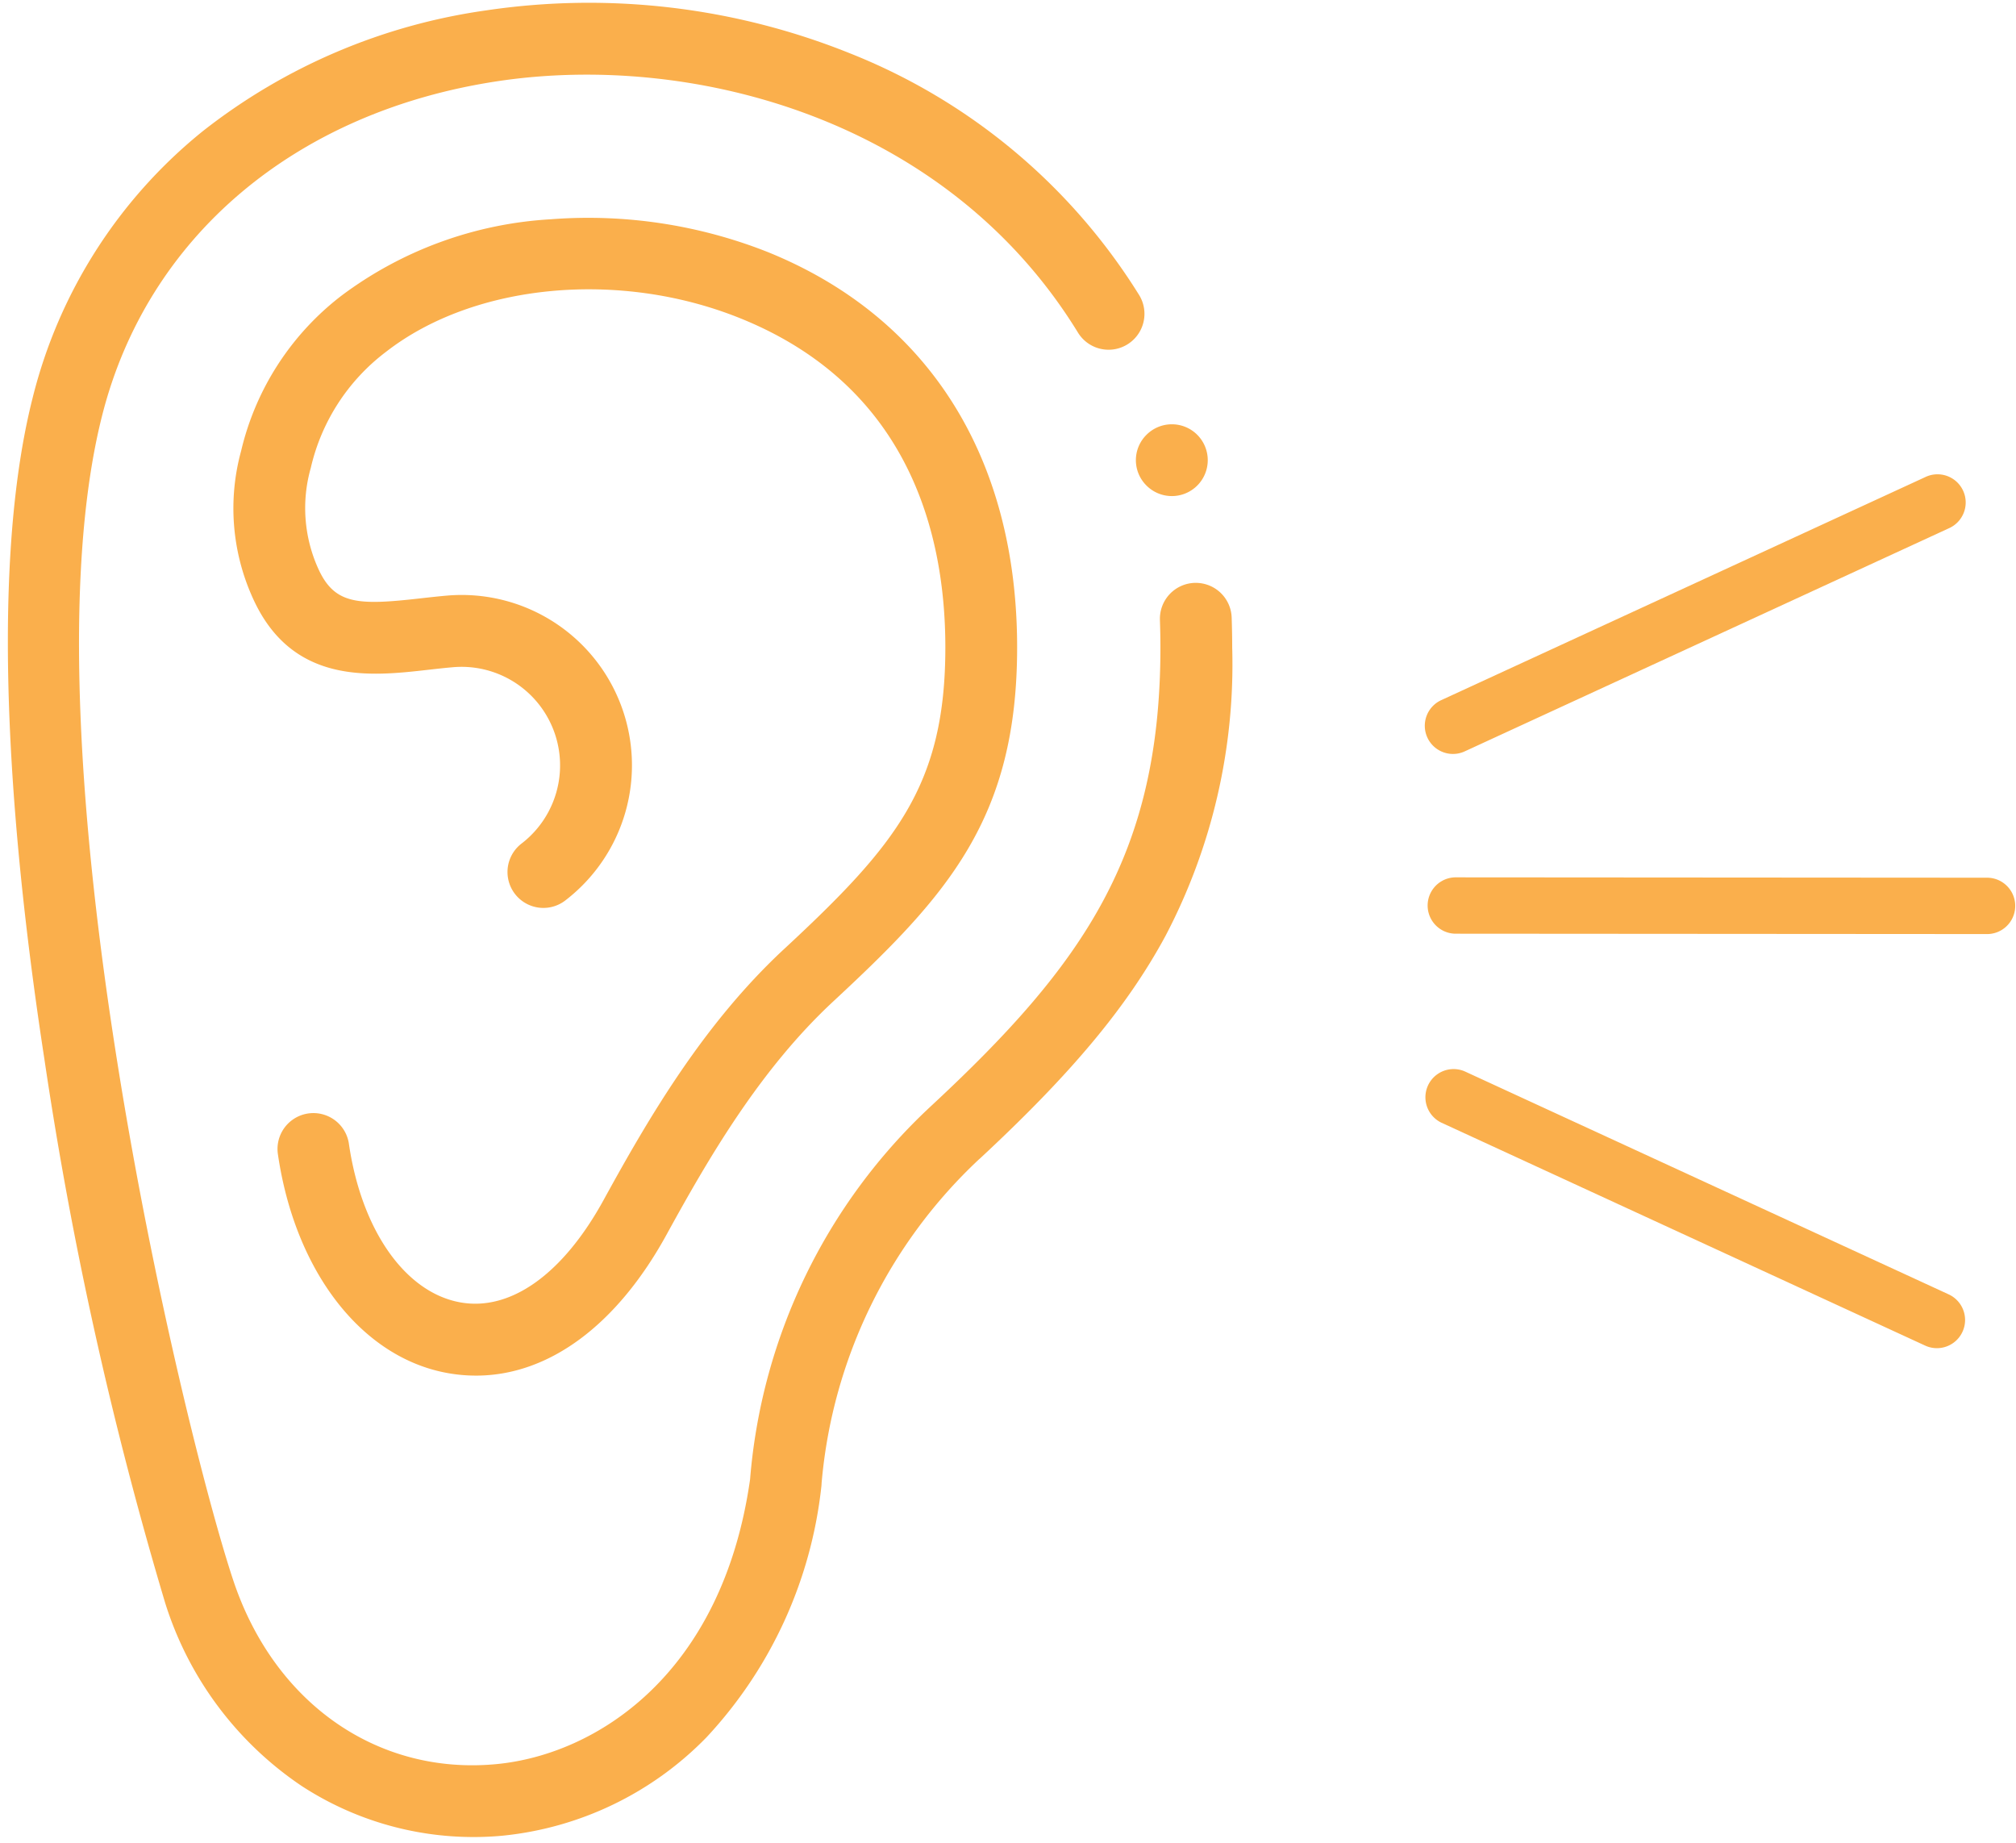
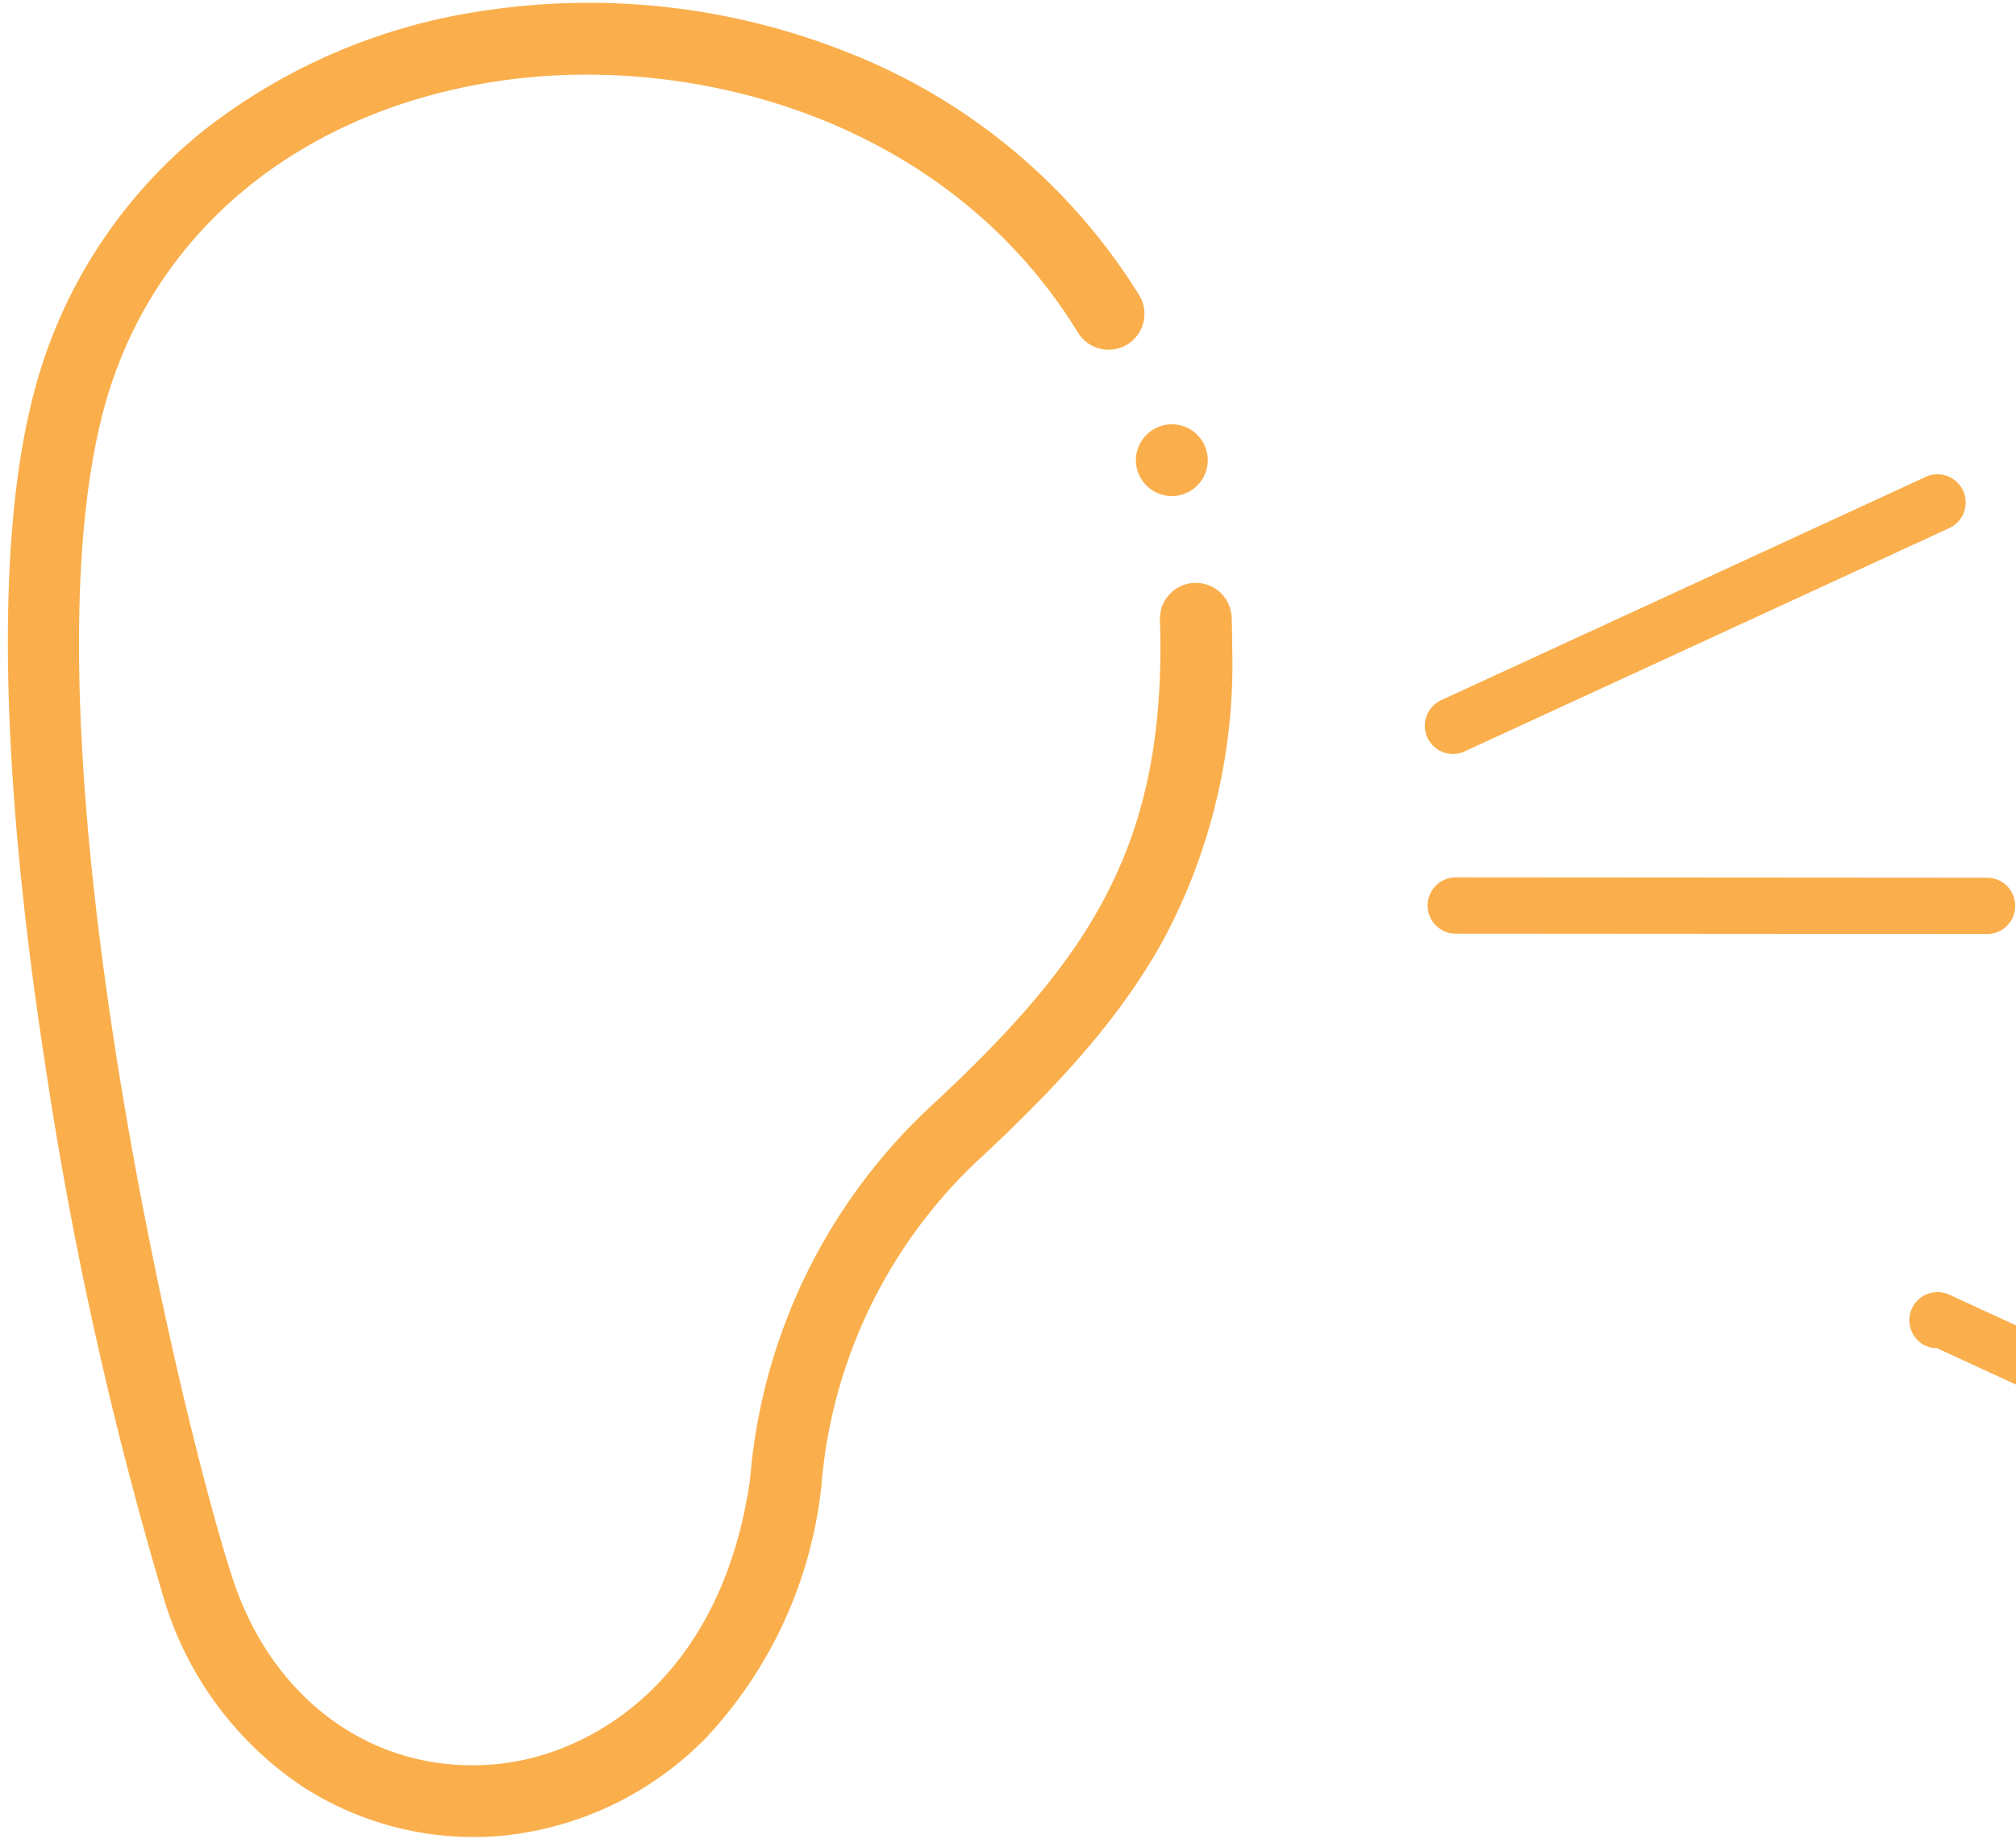
<svg xmlns="http://www.w3.org/2000/svg" id="listen" width="88.703" height="81.077" viewBox="0 0 88.703 81.077">
  <defs>
    <clipPath id="clip-path">
      <rect id="Rectangle_124" data-name="Rectangle 124" width="73.167" height="81.077" fill="#faaf4c" />
    </clipPath>
  </defs>
  <g id="Groupe_330" data-name="Groupe 330">
    <g id="Groupe_329" data-name="Groupe 329" transform="translate(0 0)" clip-path="url(#clip-path)">
      <path id="Tracé_274" data-name="Tracé 274" d="M371.012,358.857c4.045-3.755,6.488-6.684,8.17-9.791a25.707,25.707,0,0,0,2.943-12.709c0-.4-.007-.826-.023-1.309a1.579,1.579,0,0,0-1.577-1.527h-.053a1.58,1.58,0,0,0-1.527,1.629c.015.448.022.843.022,1.206,0,9.133-3.4,13.964-10.1,20.187a25.166,25.166,0,0,0-7.955,16.414c-1.222,8.6-6.79,12.128-11.2,12.531-5.222.479-9.755-2.705-11.547-8.11-2.25-6.784-9.411-36.835-5.76-51.227,1.992-7.851,8.483-13.344,17.366-14.694,8.555-1.3,19.781,1.616,25.573,11.062a1.579,1.579,0,0,0,2.692-1.651A26.464,26.464,0,0,0,365.3,310.223a30.773,30.773,0,0,0-16-1.886,26.036,26.036,0,0,0-12.444,5.294,21.832,21.832,0,0,0-7.509,11.744c-2.037,8.031-.844,20.258.516,29.1a170.966,170.966,0,0,0,5.308,23.9,15.158,15.158,0,0,0,6.008,8.069,13.852,13.852,0,0,0,7.571,2.248q.626,0,1.253-.057A14.543,14.543,0,0,0,359,384.3a19.208,19.208,0,0,0,5.044-10.987,1.654,1.654,0,0,0,.014-.179,22.114,22.114,0,0,1,6.95-14.277Zm0,0" transform="translate(-327.909 -307.88)" fill="#faaf4c" />
    </g>
  </g>
-   <path id="Tracé_275" data-name="Tracé 275" d="M399.663,385.091c-3.556,3.3-5.967,7.431-7.948,11.041-1.792,3.271-4.1,4.916-6.317,4.514-2.427-.439-4.351-3.187-4.9-7a1.579,1.579,0,0,0-3.125.452c.749,5.182,3.679,8.973,7.466,9.658a7.107,7.107,0,0,0,1.257.113c3.186,0,6.19-2.2,8.39-6.216,1.862-3.394,4.117-7.263,7.328-10.246,5.033-4.672,8.089-8.05,8.089-15.573,0-8.35-3.9-14.528-10.971-17.391a21.467,21.467,0,0,0-9.55-1.442,16.994,16.994,0,0,0-9.184,3.343,12.105,12.105,0,0,0-4.44,6.852,9.55,9.55,0,0,0,.5,6.434c1.722,3.872,5.2,3.478,7.74,3.189.377-.043.733-.083,1.086-.113a4.335,4.335,0,0,1,3,7.768A1.579,1.579,0,0,0,390,382.984a7.493,7.493,0,0,0-5.185-13.428c-.4.035-.793.079-1.174.122-2.753.312-3.78.278-4.5-1.334a6.46,6.46,0,0,1-.316-4.407,8.9,8.9,0,0,1,3.311-5.106c3.875-3.017,10.294-3.62,15.609-1.465,7.438,3.011,9,9.528,9,14.465,0,6.055-2.157,8.69-7.08,13.259Zm0,0" transform="translate(-365.15 -343.355)" fill="#faaf4c" />
  <path id="Tracé_276" data-name="Tracé 276" d="M564.531,398.8l0,0a1.579,1.579,0,1,0,0-2.237,1.569,1.569,0,0,0,0,2.237Zm0,0" transform="translate(-514.084 -377.438)" fill="#faaf4c" />
  <g id="Groupe_331" data-name="Groupe 331" transform="translate(62.69 20.877)">
    <line id="Ligne_19" data-name="Ligne 19" y1="9.81" x2="21.293" transform="translate(1.24 1.24)" />
    <path id="Tracé_277" data-name="Tracé 277" d="M625.67,418.888a1.24,1.24,0,0,1-.52-2.366l21.293-9.81a1.24,1.24,0,1,1,1.037,2.252l-21.293,9.81A1.234,1.234,0,0,1,625.67,418.888Z" transform="translate(-624.429 -406.598)" fill="#faaf4c" />
  </g>
  <g id="Groupe_332" data-name="Groupe 332" transform="translate(62.78 38.595)">
-     <line id="Ligne_20" data-name="Ligne 20" x2="23.445" y2="0.016" transform="translate(1.24 1.24)" />
    <path id="Tracé_278" data-name="Tracé 278" d="M649.541,493.262h0l-23.444-.016a1.24,1.24,0,0,1,0-2.479h0l23.444.016a1.24,1.24,0,0,1,0,2.479Z" transform="translate(-624.857 -490.767)" fill="#faaf4c" />
  </g>
  <g id="Groupe_333" data-name="Groupe 333" transform="translate(62.69 47.017)">
    <line id="Ligne_21" data-name="Ligne 21" x1="21.293" y1="9.81" transform="translate(1.24 1.24)" />
-     <path id="Tracé_279" data-name="Tracé 279" d="M646.962,543.067a1.237,1.237,0,0,1-.518-.114l-21.293-9.81a1.24,1.24,0,0,1,1.037-2.252l21.293,9.81a1.24,1.24,0,0,1-.52,2.366Z" transform="translate(-624.429 -530.777)" fill="#faaf4c" />
+     <path id="Tracé_279" data-name="Tracé 279" d="M646.962,543.067a1.237,1.237,0,0,1-.518-.114a1.24,1.24,0,0,1,1.037-2.252l21.293,9.81a1.24,1.24,0,0,1-.52,2.366Z" transform="translate(-624.429 -530.777)" fill="#faaf4c" />
  </g>
</svg>